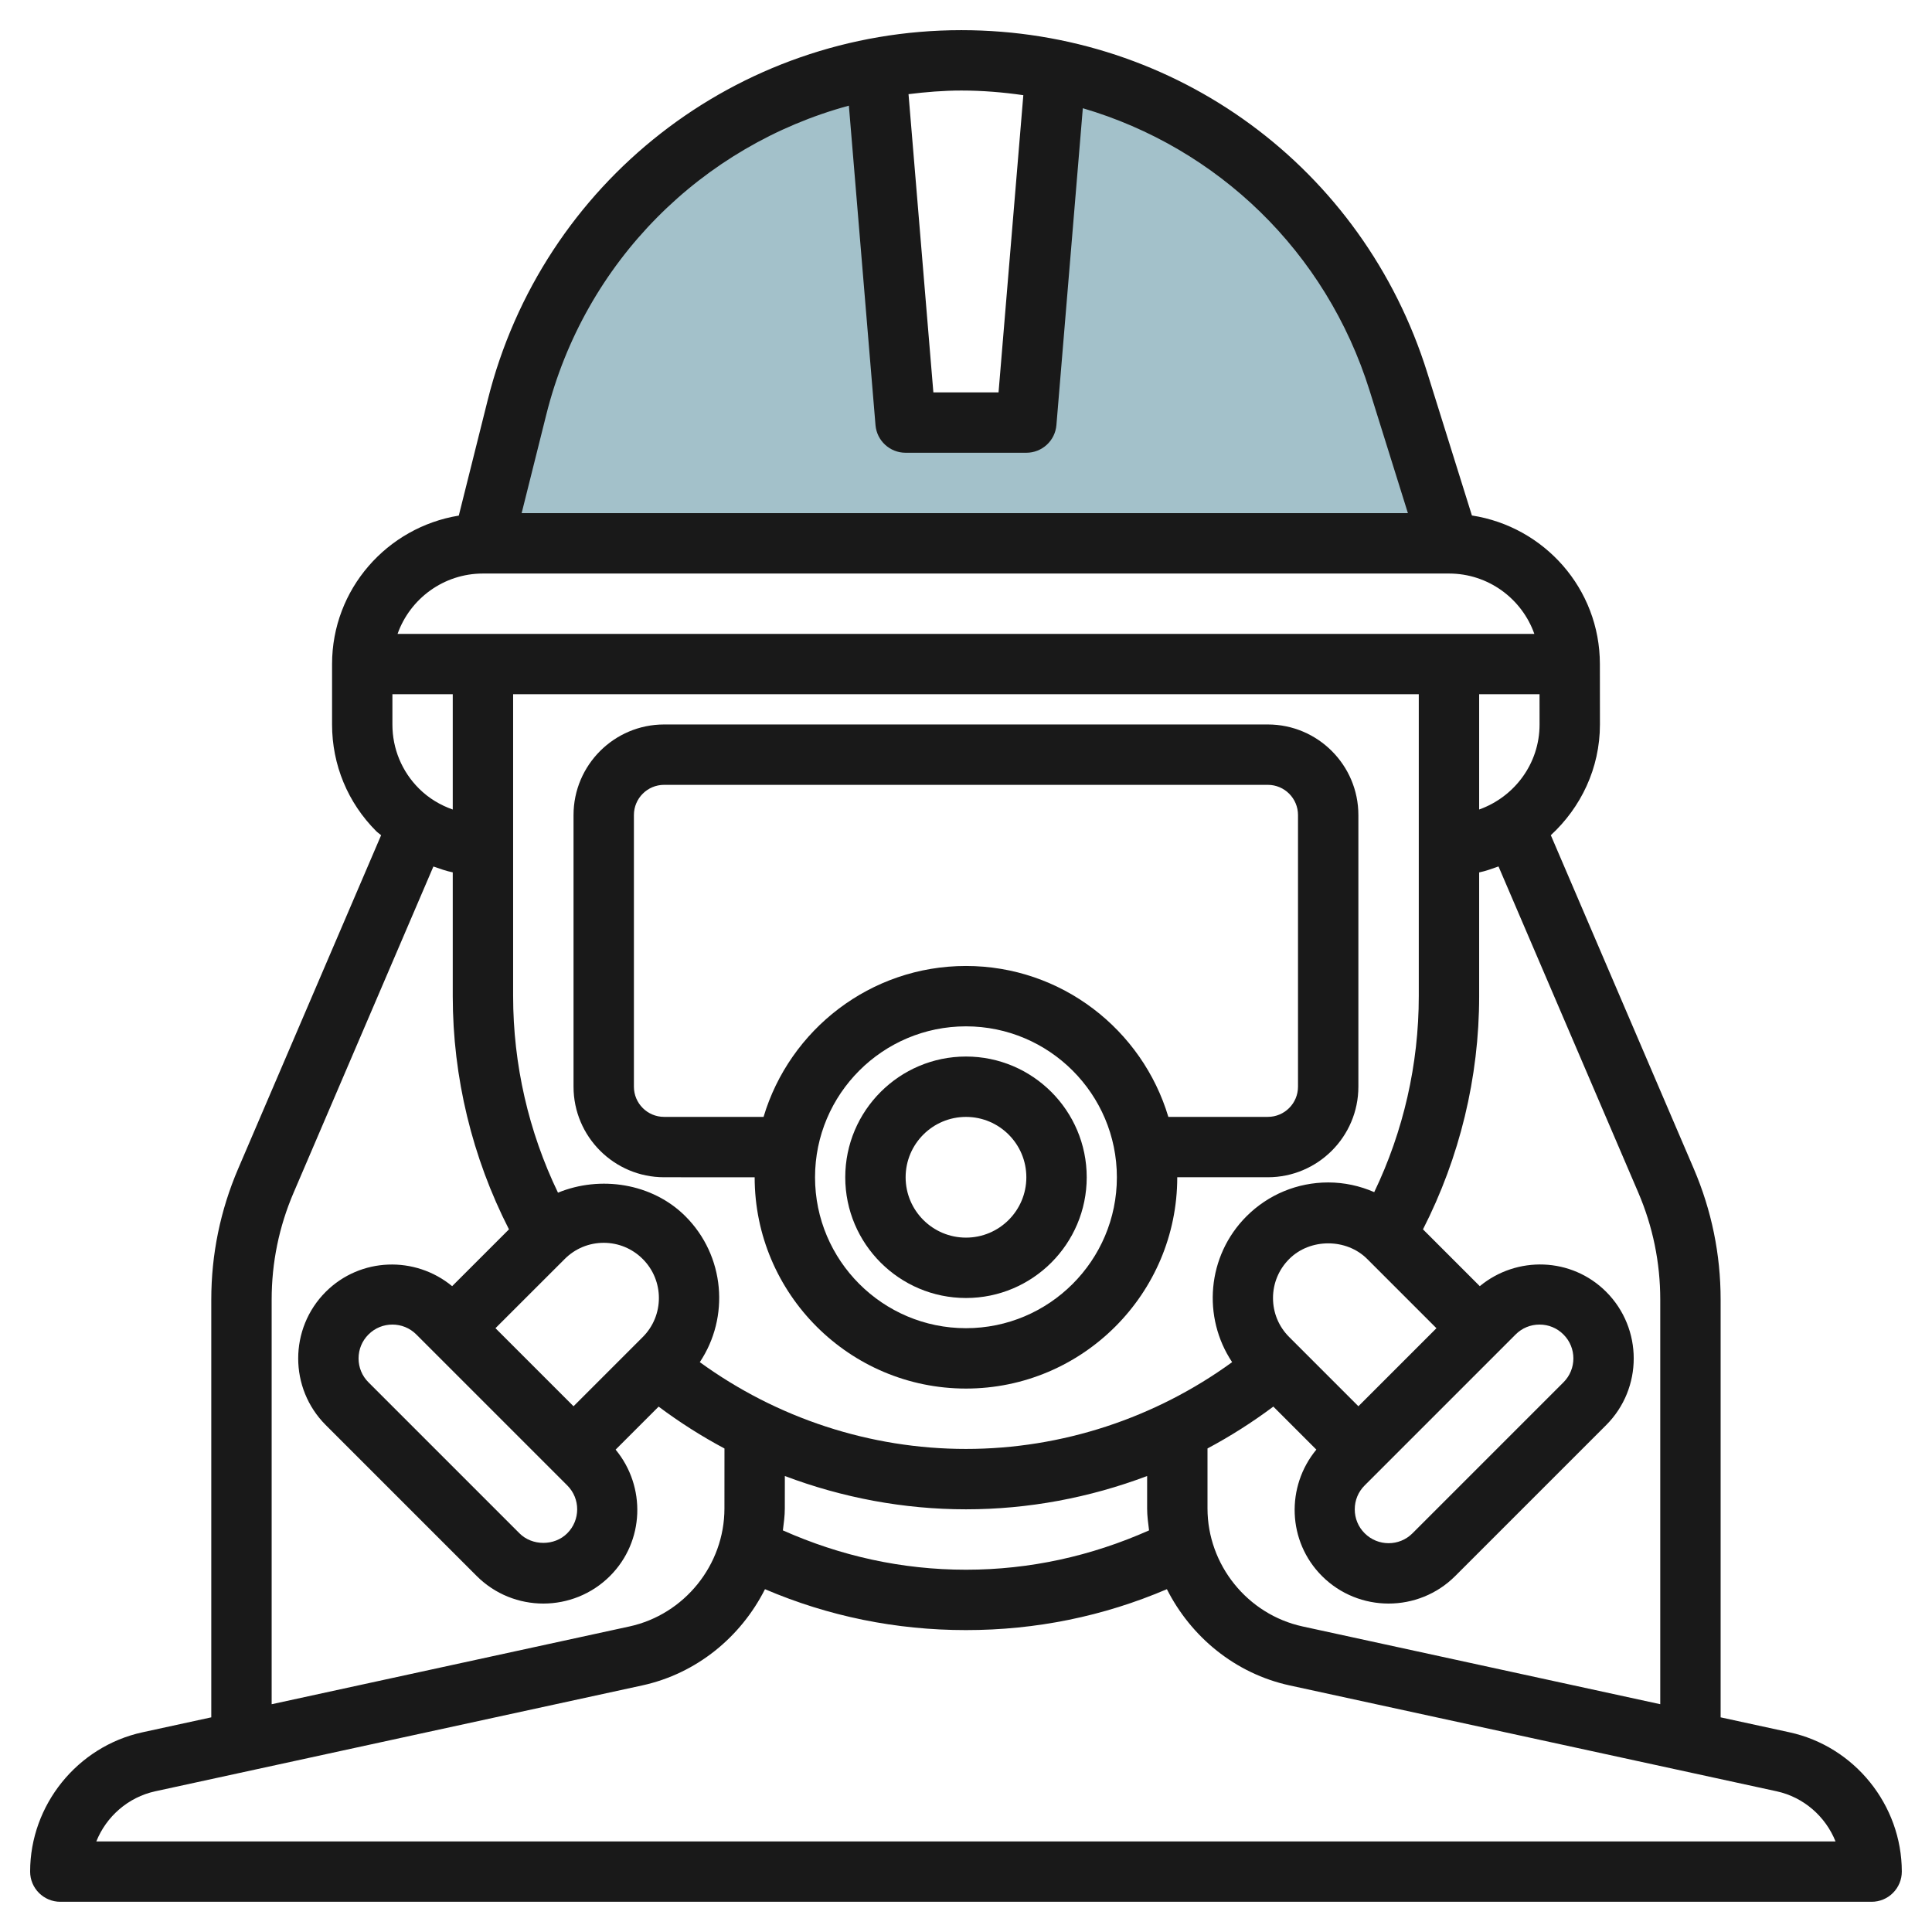
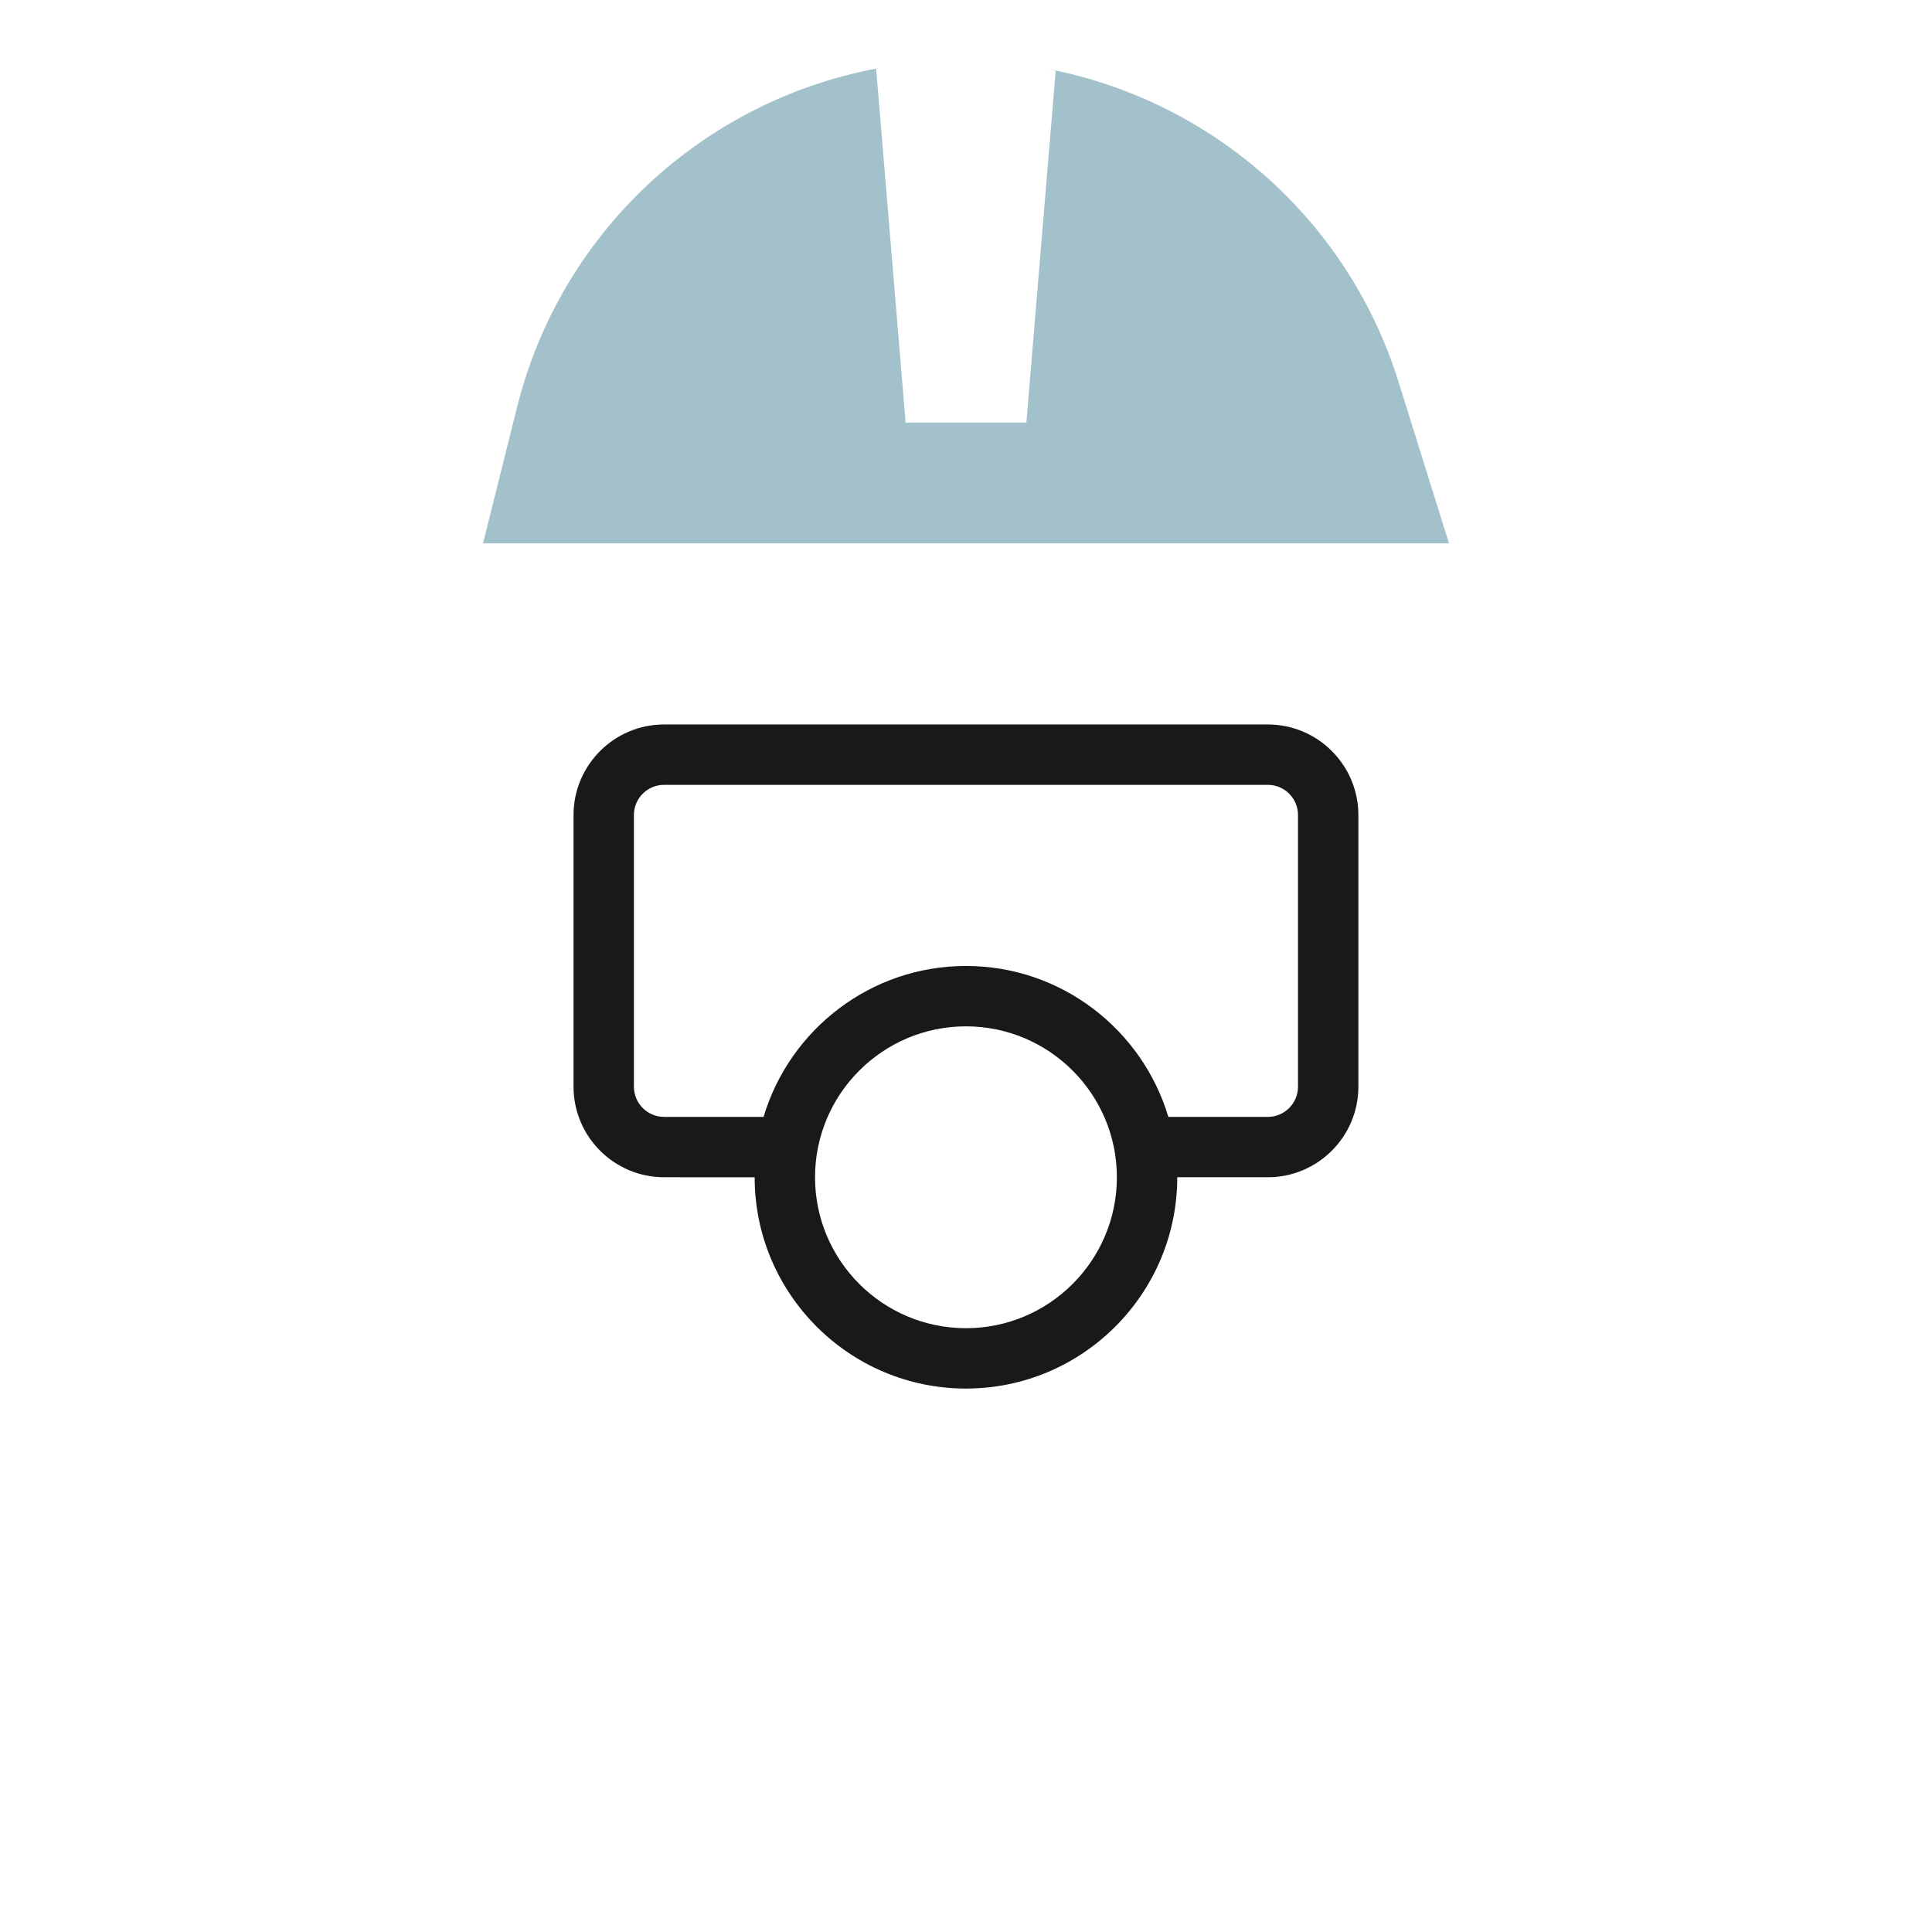
<svg xmlns="http://www.w3.org/2000/svg" id="Layer_3" enable-background="new 0 0 64 64" height="512" viewBox="0 0 64 64" width="512">
  <g>
    <g fill="#a3c1ca">
      <path d="m29.146 2.246c.293-.053.59-.09.888-.125-.298.036-.595.072-.888.125z" />
-       <path d="m31.846 2c.484 0 .963.03 1.438.075-.475-.045-.954-.075-1.438-.075z" />
      <path d="m30.481 2.064c.451-.041.906-.064 1.365-.064-.459 0-.914.023-1.365.064z" />
      <path d="m33.719 2.128c.336.042.669.093.998.157-.329-.064-.662-.115-.998-.157z" />
      <path d="m46.327 12.646c-1.661-5.315-6.062-9.195-11.355-10.31l-.972 11.664h-4l-.977-11.727c-5.73 1.084-10.441 5.399-11.896 11.219l-1.127 4.508h32z" />
      <path d="m29.022 2.264.001.009c.041-.008.082-.019.123-.026-.041.007-.083.009-.124.017z" />
      <path d="m30.034 2.121c.15-.018.297-.044.448-.057-.151.013-.299.039-.448.057z" />
      <path d="m34.973 2.325c-.084-.018-.171-.024-.256-.041.085.016.17.034.255.052z" />
-       <path d="m33.284 2.075c.146.014.291.035.436.053-.146-.018-.29-.039-.436-.053z" />
    </g>
    <g fill="#191919">
      <path d="m24.999 38.999c0 3.859 3.14 6.999 7 6.999 3.859 0 6.999-3.14 6.999-6.999v-.001h3c1.654 0 3-1.346 3-3v-8.999c0-1.654-1.346-3-3-3h-19.999c-1.654 0-3 1.346-3 3v8.999c0 1.654 1.346 3 3 3l3 .001c0-.001 0 0 0 0zm7 4.999c-2.758 0-5-2.242-5-4.999 0-2.758 2.242-5 5-5 2.757 0 4.999 2.242 4.999 5 0 2.757-2.242 4.999-4.999 4.999zm-10-7c-.552 0-1-.448-1-1v-8.999c0-.552.448-1 1-1h19.999c.552 0 1 .448 1 1v8.999c0 .552-.448 1-1 1h-3.295c-.863-2.887-3.54-4.999-6.704-4.999-3.165 0-5.842 2.112-6.705 4.999z" />
-       <path d="m32 34.999c-2.206 0-4 1.794-4 4 0 2.205 1.794 3.999 4 3.999 2.205 0 3.999-1.794 3.999-3.999 0-2.206-1.794-4-3.999-4zm0 5.999c-1.104 0-2-.896-2-1.999 0-1.104.896-2 2-2 1.103 0 1.999.896 1.999 2 0 1.103-.896 1.999-1.999 1.999z" />
-       <path d="m59.28 57.385-2.282-.496v-13.838c0-1.499-.299-2.956-.888-4.332l-4.737-11.052c.993-.915 1.627-2.214 1.627-3.668l-.002-2.001c0-2.497-1.845-4.553-4.239-4.922l-1.479-4.729c-2.121-6.788-8.323-11.348-15.434-11.348-7.435 0-13.887 5.037-15.689 12.249l-.959 3.832c-2.375.387-4.198 2.436-4.198 4.918v.001 2.001c0 1.335.52 2.591 1.464 3.535.05.05.11.085.161.133l-4.737 11.051c-.59 1.377-.889 2.835-.889 4.332v13.838l-2.281.496c-2.155.469-3.72 2.409-3.72 4.614 0 .552.448 1 1 1h60.002c.265 0 .52-.105.707-.294.188-.187.293-.441.293-.707-.002-2.205-1.565-4.145-3.72-4.613zm-5.009-17.878c.482 1.125.727 2.317.727 3.544v13.403l-11.849-2.576c-1.825-.398-3.149-2.041-3.149-3.909v-1.987c.759-.405 1.487-.868 2.181-1.387l1.425 1.425c-1.013 1.225-.96 3.041.186 4.188.608.608 1.408.912 2.207.912s1.599-.304 2.207-.912l5.001-5.001c1.217-1.217 1.216-3.197-.001-4.415-1.146-1.146-2.961-1.198-4.186-.186l-1.882-1.882c1.215-2.38 1.861-5.032 1.861-7.724v-4.1c.222-.045.43-.124.641-.198zm-16.207 11.189c-1.911.849-3.943 1.303-6.065 1.303-2.123 0-4.154-.454-6.065-1.303.03-.24.064-.48.064-.726l.001-1.075c1.905.719 3.937 1.103 6.001 1.103s4.095-.384 6-1.103v1.074c0 .247.034.487.064.727zm-19.272-1.489c.438.437.437 1.147-.001 1.585-.422.424-1.162.424-1.584 0l-5.001-5.001c-.212-.211-.328-.492-.328-.792s.116-.581.329-.793c.218-.219.505-.328.792-.328s.574.109.792.328zm.207-2.623-2.586-2.586 2.294-2.292c.345-.346.804-.536 1.292-.536s.947.191 1.293.537c.713.712.713 1.872 0 2.584zm3.707-6.293c-1.102-1.101-2.824-1.357-4.222-.782-.973-2.019-1.486-4.25-1.486-6.511v-10h30.001v10.001c0 2.254-.509 4.477-1.476 6.492-.475-.207-.99-.321-1.524-.321-1.022.001-1.984.399-2.708 1.122-1.311 1.312-1.468 3.344-.475 4.831-2.552 1.855-5.643 2.875-8.817 2.875-3.175 0-6.265-1.02-8.817-2.875.993-1.487.835-3.52-.476-4.832zm-7.708-13.474c-.416-.147-.8-.376-1.121-.697-.566-.566-.878-1.319-.878-2.12v-1.002h1.999zm36.002-2.817c0 1.301-.839 2.402-2.001 2.816v-3.818h2zm-5.794 25.207 5.001-5.001c.211-.212.492-.328.792-.328s.581.116.793.329c.438.437.438 1.147 0 1.584l-5.001 5.001c-.436.438-1.147.438-1.585-.001-.212-.211-.328-.492-.328-.792s.116-.581.328-.792zm-.207-2.623-2.293-2.293c-.346-.345-.536-.804-.536-1.292s.191-.947.537-1.293c.689-.691 1.895-.691 2.584 0l2.293 2.293zm-11.1-43.431-.821 9.845h-2.159l-.823-9.879c.576-.071 1.158-.12 1.75-.12.696 0 1.38.057 2.053.154zm-5.779.347.882 10.582c.043.518.477.916.997.916h3.999c.521 0 .954-.398.997-.916l.875-10.497c4.454 1.308 8.058 4.739 9.501 9.358l1.268 4.056h-29.359l.817-3.266c1.268-5.074 5.165-8.914 10.023-10.233zm-12.121 15.499h32.001c1.303 0 2.415.835 2.827 1.999h-37.657c.413-1.164 1.524-1.999 2.829-1.999zm-7 24.052c0-1.225.244-2.417.728-3.544l4.63-10.803c.211.073.421.15.641.194v4.1c0 2.693.646 5.345 1.862 7.726l-1.882 1.882c-1.224-1.009-3.038-.959-4.187.187-1.217 1.217-1.217 3.197 0 4.414l5.001 5.001c.608.607 1.407.912 2.207.912.799 0 1.599-.305 2.208-.913 1.146-1.146 1.198-2.961.186-4.186l1.425-1.425c.693.519 1.422.982 2.181 1.387l-.001 1.987c0 1.868-1.324 3.512-3.149 3.909l-11.85 2.576zm-5.808 17.948c.329-.822 1.051-1.464 1.951-1.66l16.131-3.507c1.807-.393 3.271-1.608 4.068-3.188 2.102.898 4.336 1.355 6.658 1.355 2.321 0 4.554-.457 6.656-1.355.798 1.58 2.262 2.795 4.068 3.188l16.131 3.507c.9.196 1.621.838 1.95 1.66z" />
    </g>
  </g>
</svg>